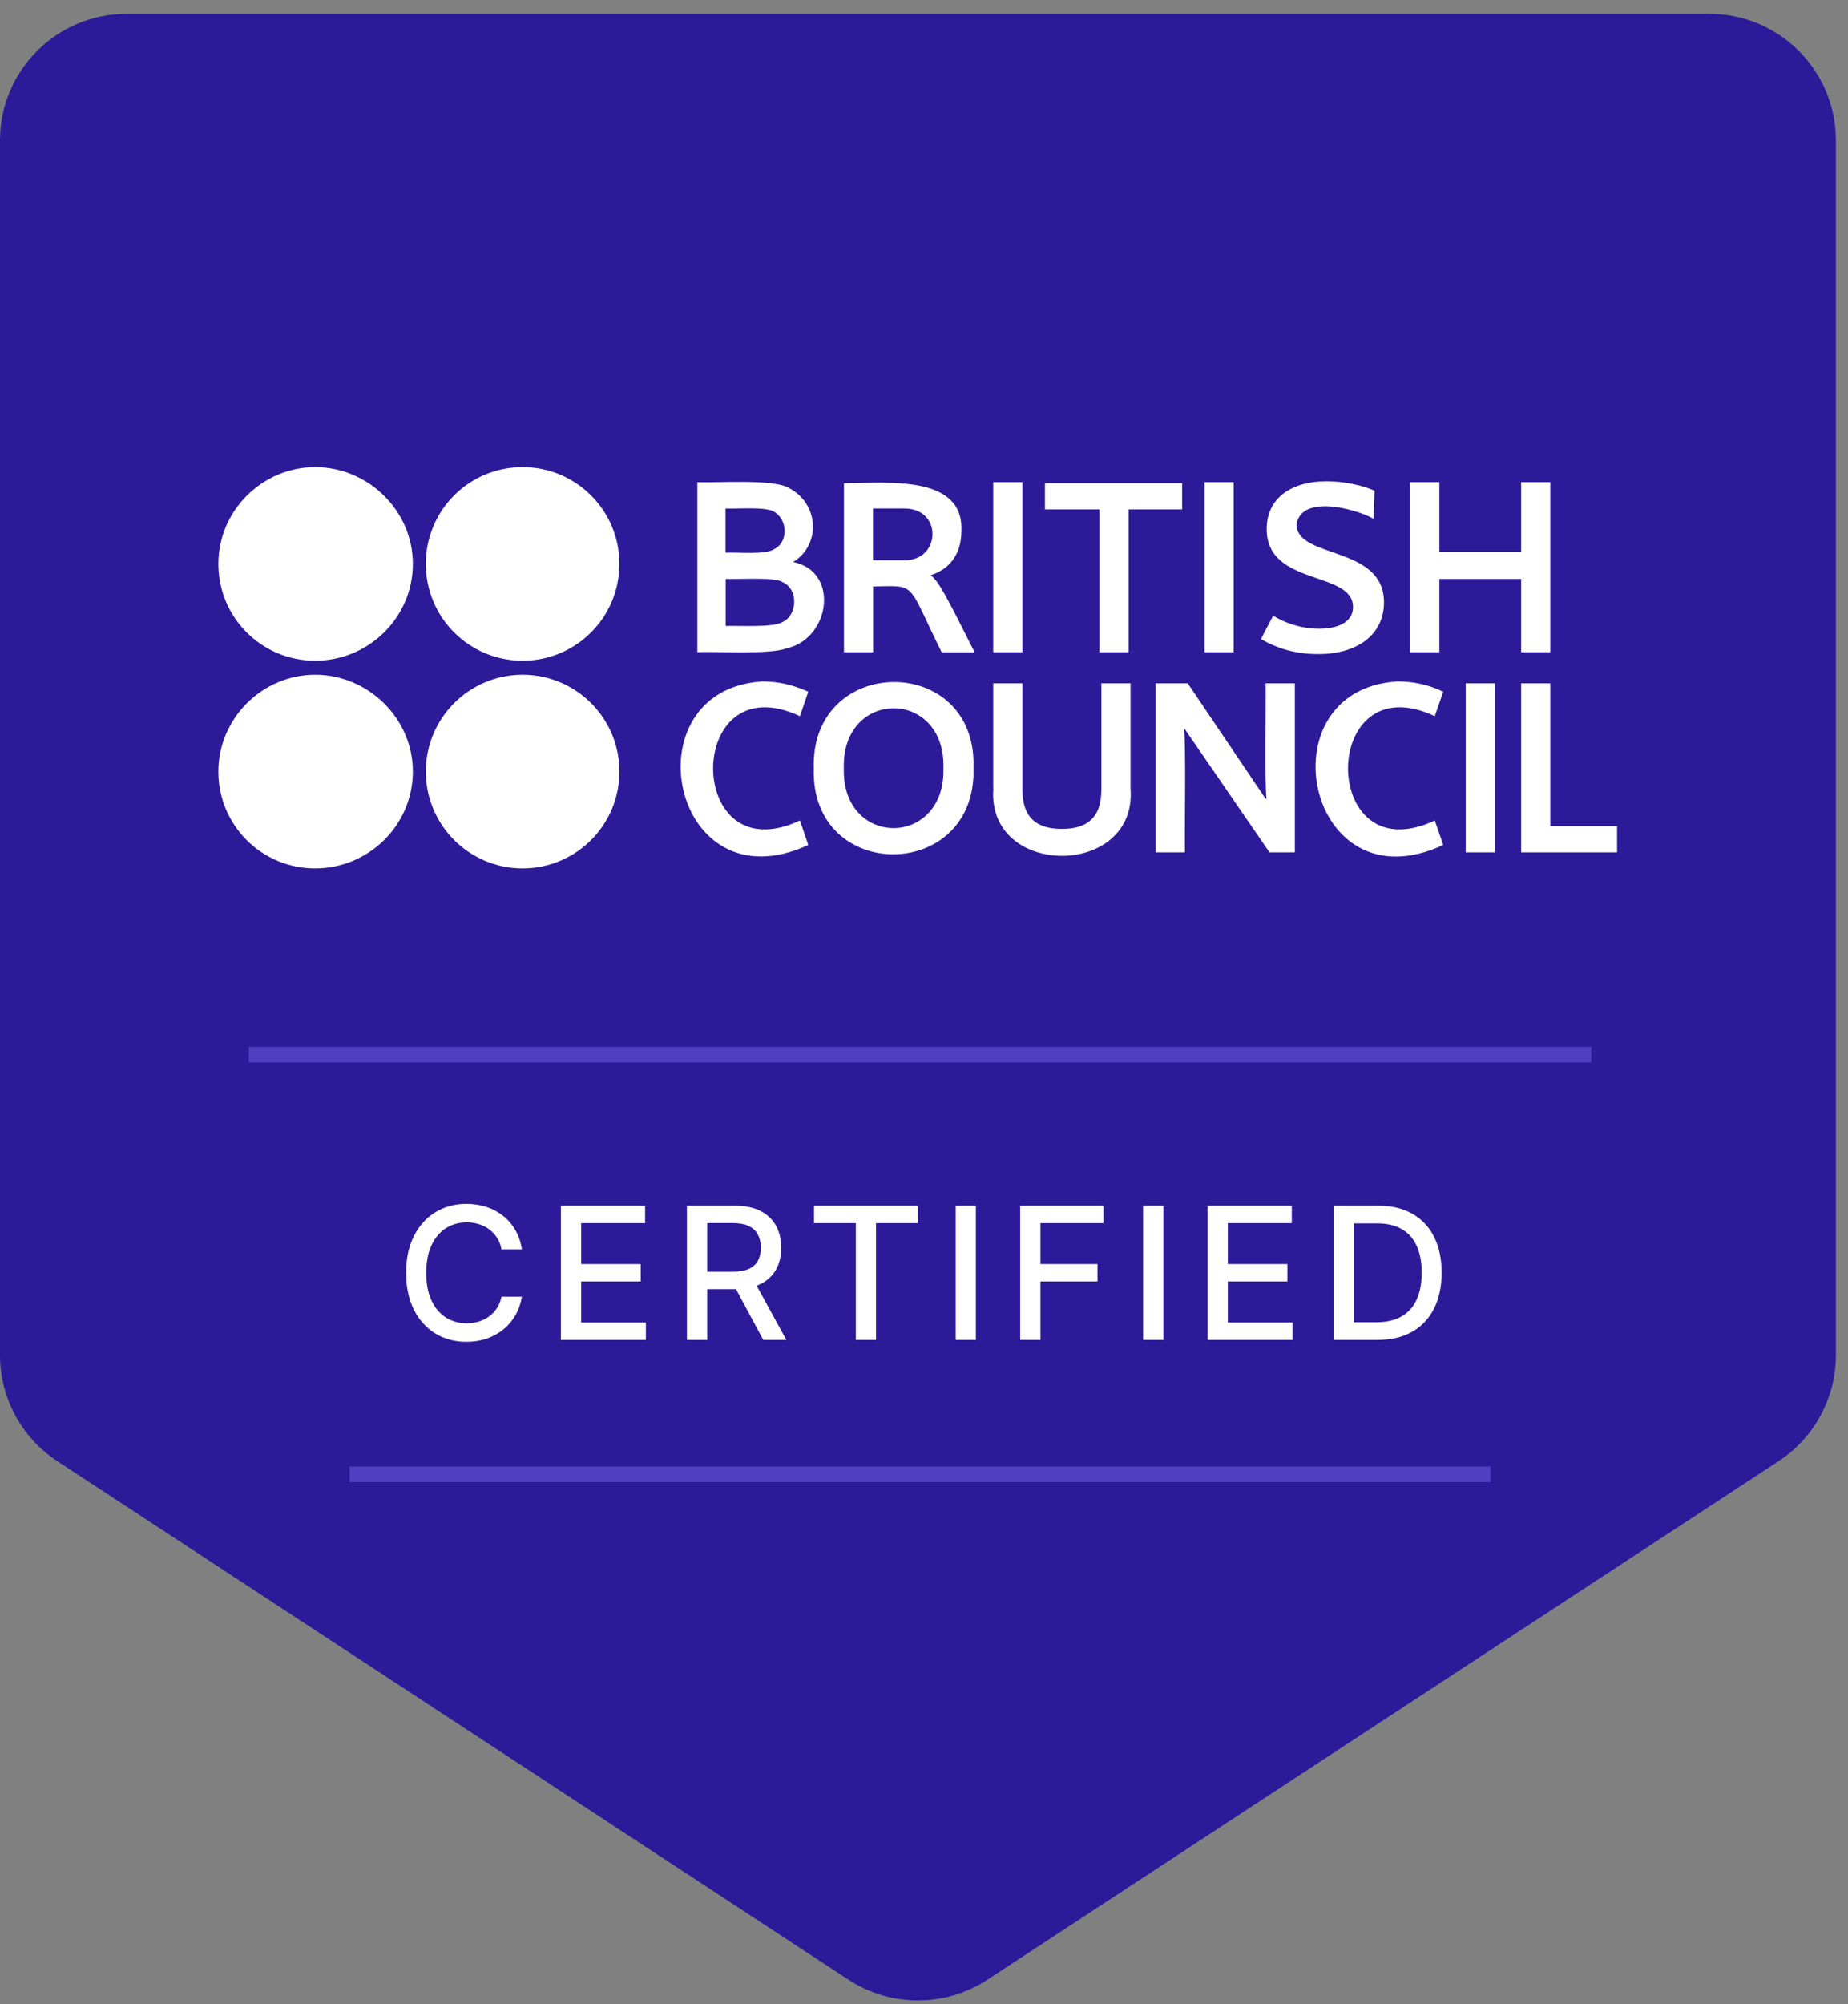
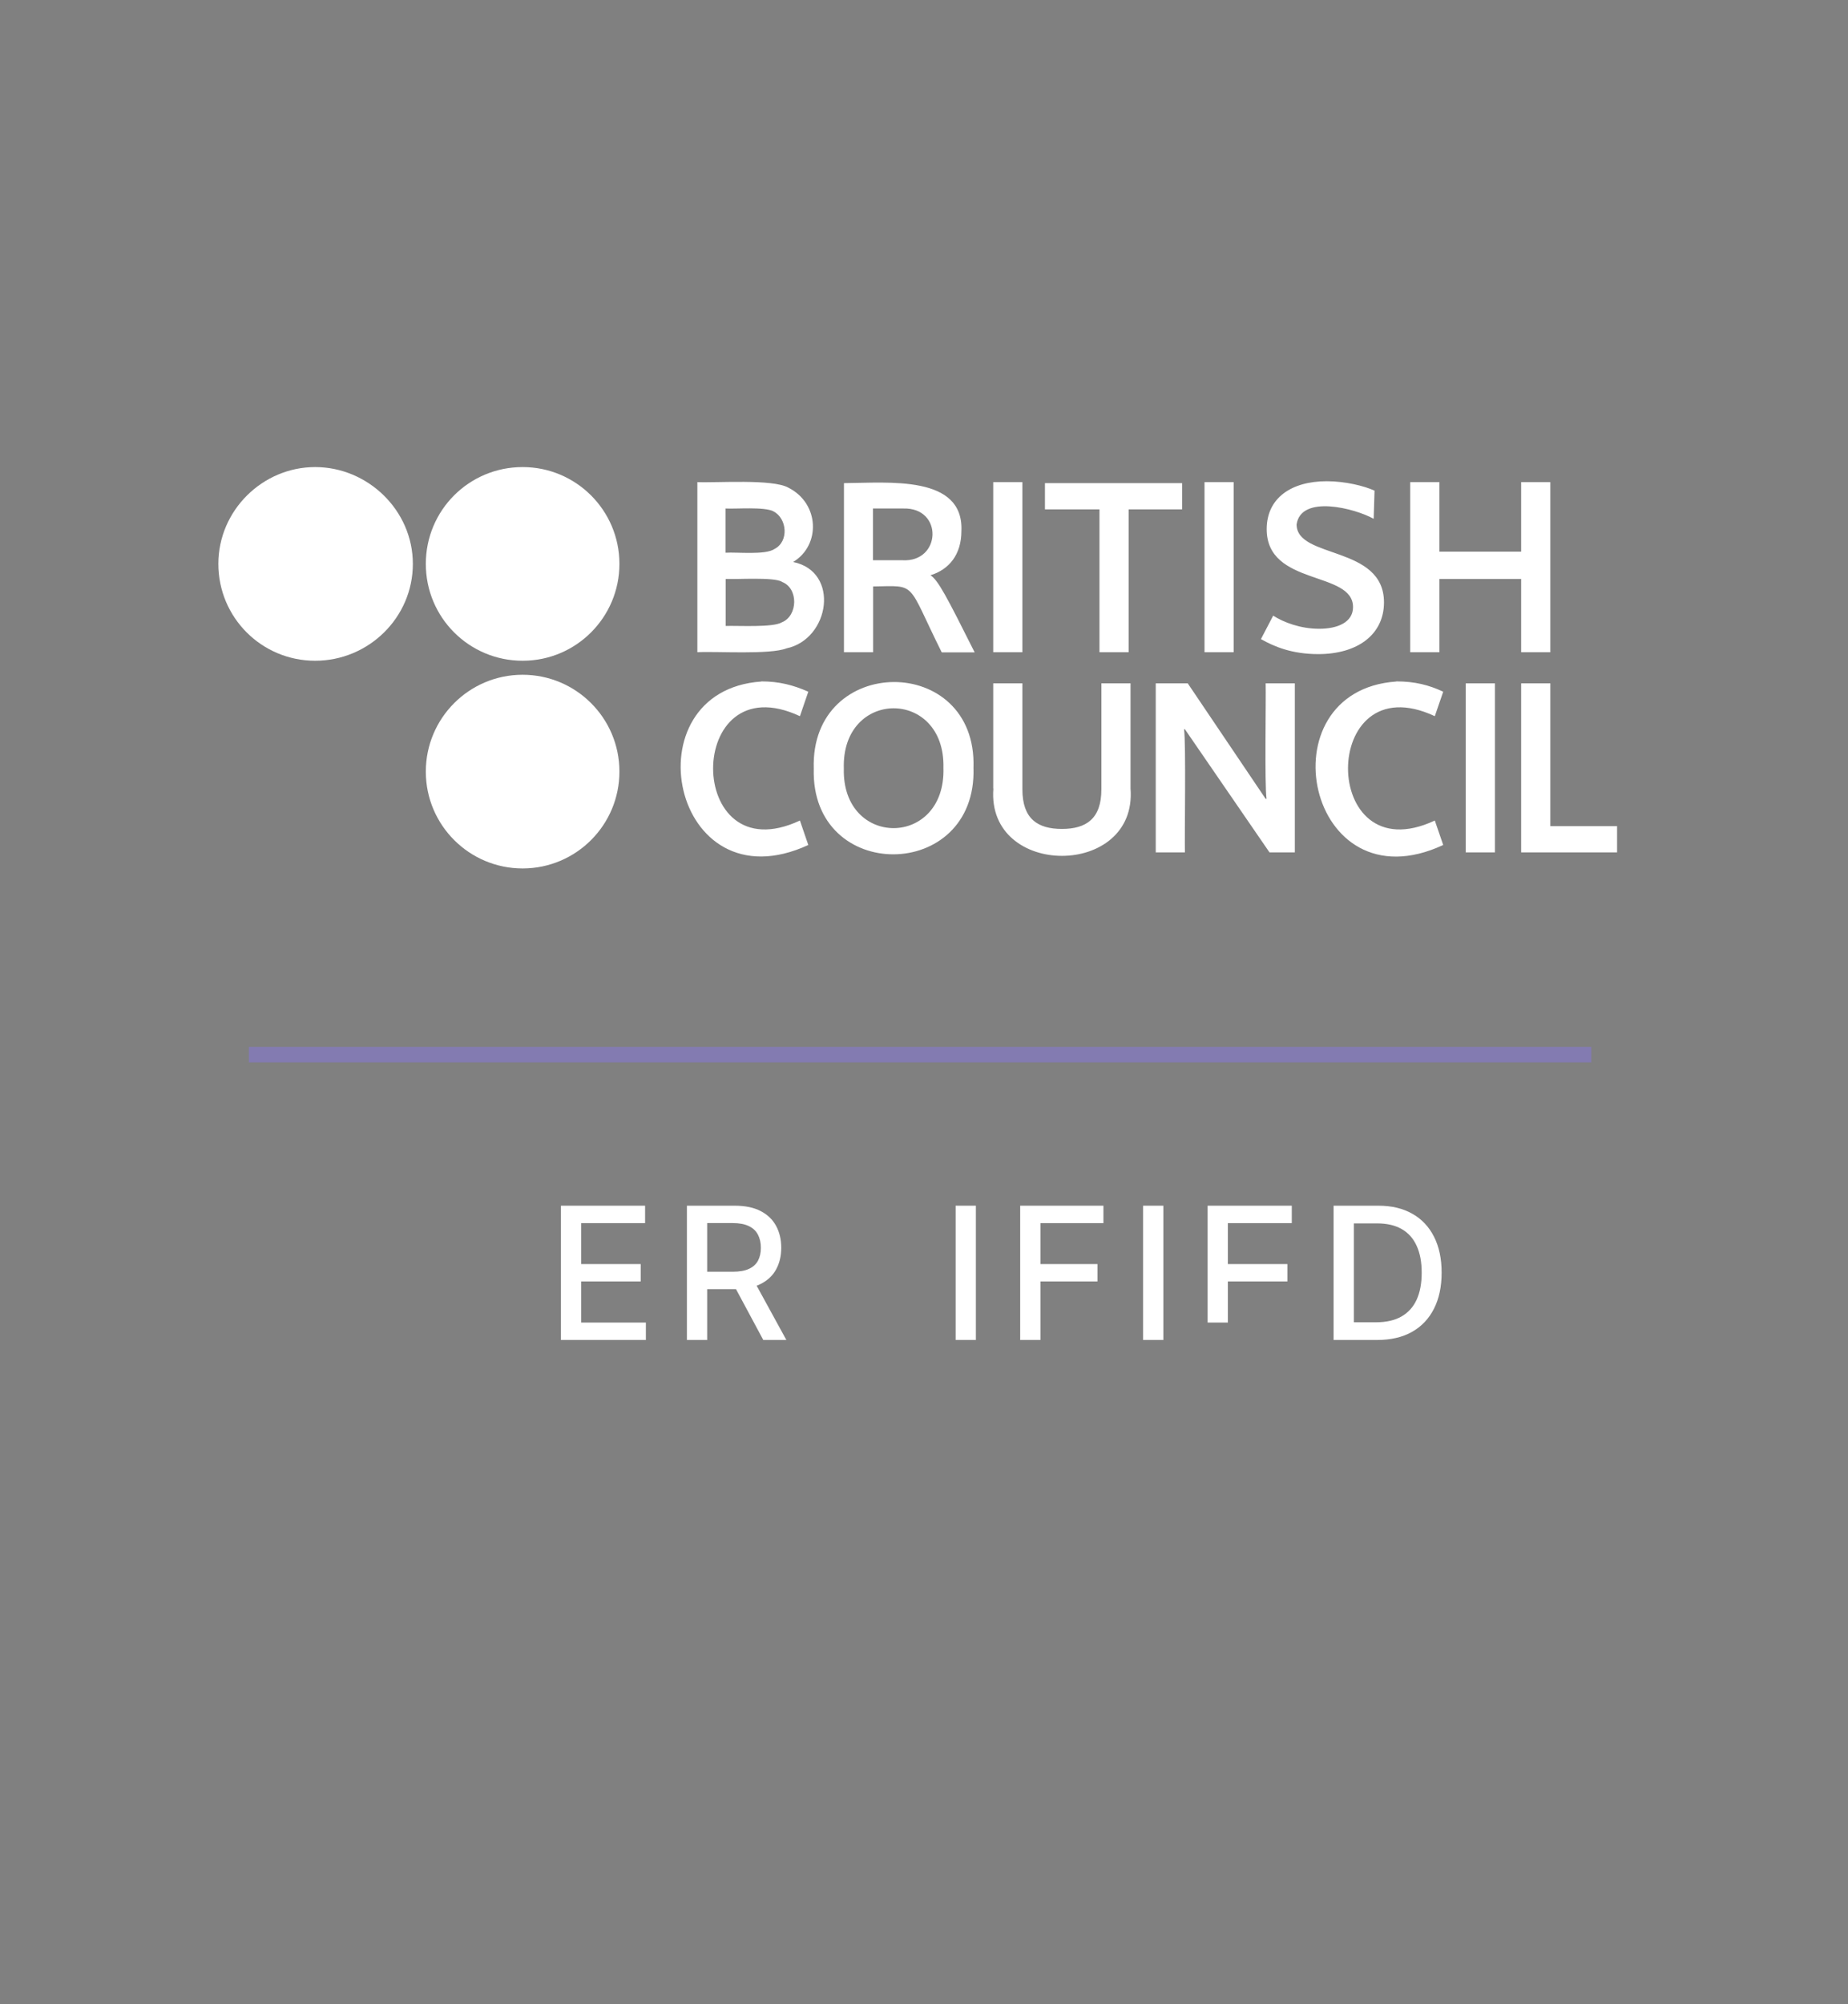
<svg xmlns="http://www.w3.org/2000/svg" width="119" height="129" viewBox="0 0 119 129" fill="none">
  <rect x="0" y="0" width="119" height="129" fill="#808080" stroke="none" />
-   <path d="M118.219 87.228C118.219 89.979 116.834 92.541 114.538 94.049L63.578 127.437C60.865 129.211 57.354 129.211 54.641 127.437L3.681 94.049C1.385 92.541 0 89.979 0 87.228V9.04C0 4.542 3.653 0.89 8.15 0.89H110.069C114.576 0.89 118.219 4.542 118.219 9.04V87.228Z" fill="#2D1A99" />
  <path fill-rule="evenodd" clip-rule="evenodd" d="M44.906 41.982V31.033C46.139 31.09 49.754 30.815 50.77 31.393C52.781 32.409 52.857 35.103 51.073 36.175C54.1 36.792 53.445 41.138 50.646 41.735C49.565 42.153 46.177 41.916 44.897 41.982H44.906ZM49.802 32.912C49.204 32.608 47.401 32.769 46.718 32.731V35.578C47.458 35.53 49.28 35.739 49.868 35.34C50.817 34.857 50.684 33.367 49.811 32.921L49.802 32.912ZM50.352 37.447C49.811 37.134 47.439 37.304 46.728 37.267V40.293C47.515 40.265 49.783 40.407 50.352 40.056C51.386 39.639 51.424 37.855 50.352 37.456V37.447ZM63.958 41.982V31.033H65.836V41.982H63.958ZM77.563 41.982V31.033H79.442V41.982H77.563ZM85.429 30.976C86.634 30.976 87.848 31.28 88.512 31.583L88.456 33.395C87.251 32.722 83.778 31.82 83.493 33.756C83.493 35.995 89.12 35.084 89.12 38.775C89.12 40.834 87.431 42.105 84.888 42.105C83.199 42.105 82.042 41.621 81.197 41.138L81.985 39.629C82.649 40.056 83.74 40.474 84.945 40.474C86.15 40.474 87.127 40.047 87.127 39.079C87.127 36.716 81.567 37.75 81.567 34.06C81.567 32.067 83.142 30.976 85.438 30.976H85.429ZM97.953 41.982V37.267H92.687V41.982H90.808V31.033H92.687V35.511H97.953V31.033H99.832V41.982H97.953ZM49.024 43.861C50.172 43.861 51.083 44.098 52.05 44.525L51.51 46.1C44.062 42.618 44.052 56.309 51.51 52.817L52.05 54.392C43.217 58.462 40.447 44.458 49.024 43.87V43.861ZM89.907 43.861C91.112 43.861 92.023 44.098 92.934 44.525L92.393 46.1C84.945 42.618 84.936 56.309 92.393 52.817L92.934 54.392C84.138 58.481 81.302 44.468 89.907 43.87V43.861ZM62.686 49.421C62.924 56.802 52.193 56.878 52.401 49.477C52.164 42.086 62.933 42.02 62.686 49.421ZM60.751 49.421C60.874 44.297 54.176 44.316 54.337 49.477C54.214 54.601 60.912 54.582 60.751 49.421ZM63.958 50.758V43.984H65.836V50.815C65.836 52.694 66.804 53.358 68.379 53.358C69.954 53.358 70.922 52.694 70.922 50.815V43.984H72.8V50.758C73.246 56.536 63.521 56.536 63.967 50.758H63.958ZM76.302 46.944H76.245C76.377 47.846 76.273 53.823 76.302 54.867H74.423V43.984H76.482L81.501 51.422H81.558C81.425 50.512 81.529 45.028 81.501 43.984H83.379V54.867H81.748L76.302 46.944ZM94.385 54.867V43.984H96.264V54.867H94.385ZM97.953 54.867V43.984H99.832V53.178H104.13V54.867H97.962H97.953ZM76.121 31.099H67.288V32.788H70.799V41.982H72.677V32.788H76.121V31.099ZM60.637 41.982C58.36 37.409 59.09 37.703 56.225 37.75V41.982H54.346V31.099C57.212 31.08 62.07 30.559 61.908 34.183C61.908 35.692 61.121 36.659 59.916 37.029C60.4 37.333 60.941 38.358 62.762 41.992H60.647L60.637 41.982ZM58.151 32.731H56.216V36.062H58.094C60.618 36.223 60.76 32.646 58.151 32.731Z" fill="white" />
  <path fill-rule="evenodd" clip-rule="evenodd" d="M14.061 36.298C14.061 32.854 16.907 30.065 20.294 30.065C23.681 30.065 26.585 32.845 26.585 36.298C26.585 39.752 23.738 42.532 20.294 42.532C16.85 42.532 14.061 39.752 14.061 36.298Z" fill="white" />
  <path fill-rule="evenodd" clip-rule="evenodd" d="M39.887 36.298C39.887 39.733 37.107 42.523 33.673 42.532C33.673 42.532 33.663 42.532 33.654 42.532C30.209 42.532 27.42 39.752 27.42 36.298C27.42 32.845 30.2 30.065 33.654 30.065C37.088 30.065 39.878 32.845 39.887 36.279C39.887 36.279 39.887 36.289 39.887 36.298Z" fill="white" />
-   <path fill-rule="evenodd" clip-rule="evenodd" d="M14.061 49.667C14.061 46.223 16.907 43.434 20.294 43.434C23.681 43.434 26.585 46.214 26.585 49.667C26.585 53.121 23.738 55.901 20.294 55.901C16.85 55.901 14.061 53.121 14.061 49.667Z" fill="white" />
  <path fill-rule="evenodd" clip-rule="evenodd" d="M39.887 49.667C39.887 53.102 37.107 55.891 33.673 55.901C33.673 55.901 33.663 55.901 33.654 55.901C30.219 55.901 27.43 53.121 27.42 49.686C27.42 49.686 27.42 49.677 27.42 49.667C27.42 46.233 30.2 43.443 33.635 43.434C33.635 43.434 33.644 43.434 33.654 43.434C37.088 43.434 39.878 46.214 39.887 49.648C39.887 49.648 39.887 49.658 39.887 49.667Z" fill="white" />
  <path d="M88.674 86.254H85.876V77.61H88.763C89.61 77.61 90.338 77.783 90.945 78.129C91.553 78.472 92.019 78.966 92.343 79.611C92.669 80.252 92.832 81.022 92.832 81.919C92.832 82.82 92.668 83.594 92.338 84.241C92.012 84.888 91.539 85.386 90.92 85.735C90.301 86.081 89.552 86.254 88.674 86.254ZM87.18 85.115H88.603C89.261 85.115 89.808 84.991 90.245 84.743C90.681 84.493 91.007 84.131 91.224 83.659C91.441 83.183 91.549 82.603 91.549 81.919C91.549 81.241 91.441 80.666 91.224 80.193C91.01 79.72 90.691 79.362 90.266 79.117C89.841 78.872 89.313 78.749 88.683 78.749H87.18V85.115Z" fill="white" />
-   <path d="M77.763 86.254V77.61H83.183V78.733H79.067V81.367H82.9V82.485H79.067V85.132H83.233V86.254H77.763Z" fill="white" />
+   <path d="M77.763 86.254V77.61H83.183V78.733H79.067V81.367H82.9V82.485H79.067V85.132H83.233H77.763Z" fill="white" />
  <path d="M74.913 77.61V86.254H73.608V77.61H74.913Z" fill="white" />
  <path d="M65.694 86.254V77.61H71.054V78.733H66.998V81.367H70.67V82.485H66.998V86.254H65.694Z" fill="white" />
  <path d="M62.841 77.61V86.254H61.537V77.61H62.841Z" fill="white" />
-   <path d="M52.418 78.733V77.61H59.108V78.733H56.411V86.254H55.111V78.733H52.418Z" fill="white" />
  <path d="M44.233 86.254V77.61H47.315C47.984 77.61 48.54 77.725 48.982 77.956C49.427 78.187 49.759 78.506 49.978 78.914C50.198 79.319 50.307 79.788 50.307 80.32C50.307 80.849 50.196 81.314 49.974 81.717C49.754 82.116 49.422 82.427 48.978 82.65C48.536 82.872 47.98 82.983 47.31 82.983H44.976V81.86H47.192C47.614 81.86 47.958 81.8 48.222 81.679C48.489 81.558 48.685 81.382 48.809 81.151C48.933 80.921 48.995 80.643 48.995 80.32C48.995 79.993 48.931 79.71 48.805 79.471C48.681 79.232 48.485 79.049 48.218 78.923C47.953 78.793 47.606 78.728 47.175 78.728H45.538V86.254H44.233ZM48.501 82.354L50.637 86.254H49.151L47.057 82.354H48.501Z" fill="white" />
  <path d="M36.12 86.254V77.61H41.54V78.733H37.424V81.367H41.257V82.485H37.424V85.132H41.59V86.254H36.12Z" fill="white" />
-   <path d="M33.609 80.421H32.292C32.241 80.14 32.147 79.892 32.009 79.678C31.871 79.464 31.702 79.283 31.503 79.134C31.303 78.984 31.079 78.872 30.831 78.796C30.587 78.72 30.326 78.682 30.051 78.682C29.552 78.682 29.107 78.807 28.712 79.058C28.321 79.308 28.012 79.675 27.784 80.159C27.559 80.643 27.446 81.234 27.446 81.932C27.446 82.636 27.559 83.229 27.784 83.713C28.012 84.197 28.323 84.563 28.717 84.811C29.111 85.058 29.554 85.182 30.046 85.182C30.319 85.182 30.578 85.146 30.823 85.073C31.071 84.997 31.294 84.885 31.494 84.739C31.694 84.593 31.863 84.414 32.001 84.203C32.141 83.989 32.238 83.744 32.292 83.469L33.609 83.473C33.538 83.898 33.402 84.289 33.199 84.646C33 85.001 32.742 85.308 32.427 85.566C32.115 85.823 31.757 86.021 31.355 86.162C30.952 86.302 30.514 86.373 30.038 86.373C29.289 86.373 28.622 86.195 28.037 85.841C27.452 85.483 26.99 84.973 26.653 84.309C26.318 83.644 26.15 82.852 26.15 81.932C26.15 81.009 26.319 80.217 26.657 79.556C26.995 78.892 27.456 78.382 28.041 78.028C28.627 77.67 29.292 77.492 30.038 77.492C30.497 77.492 30.924 77.558 31.321 77.69C31.721 77.82 32.079 78.011 32.397 78.264C32.715 78.515 32.978 78.821 33.187 79.184C33.395 79.544 33.536 79.957 33.609 80.421Z" fill="white" />
  <path d="M16.024 67.885H102.47" stroke="#8874FA" stroke-opacity="0.4" />
-   <path d="M22.509 94.899H95.987" stroke="#8874FA" stroke-opacity="0.4" />
</svg>